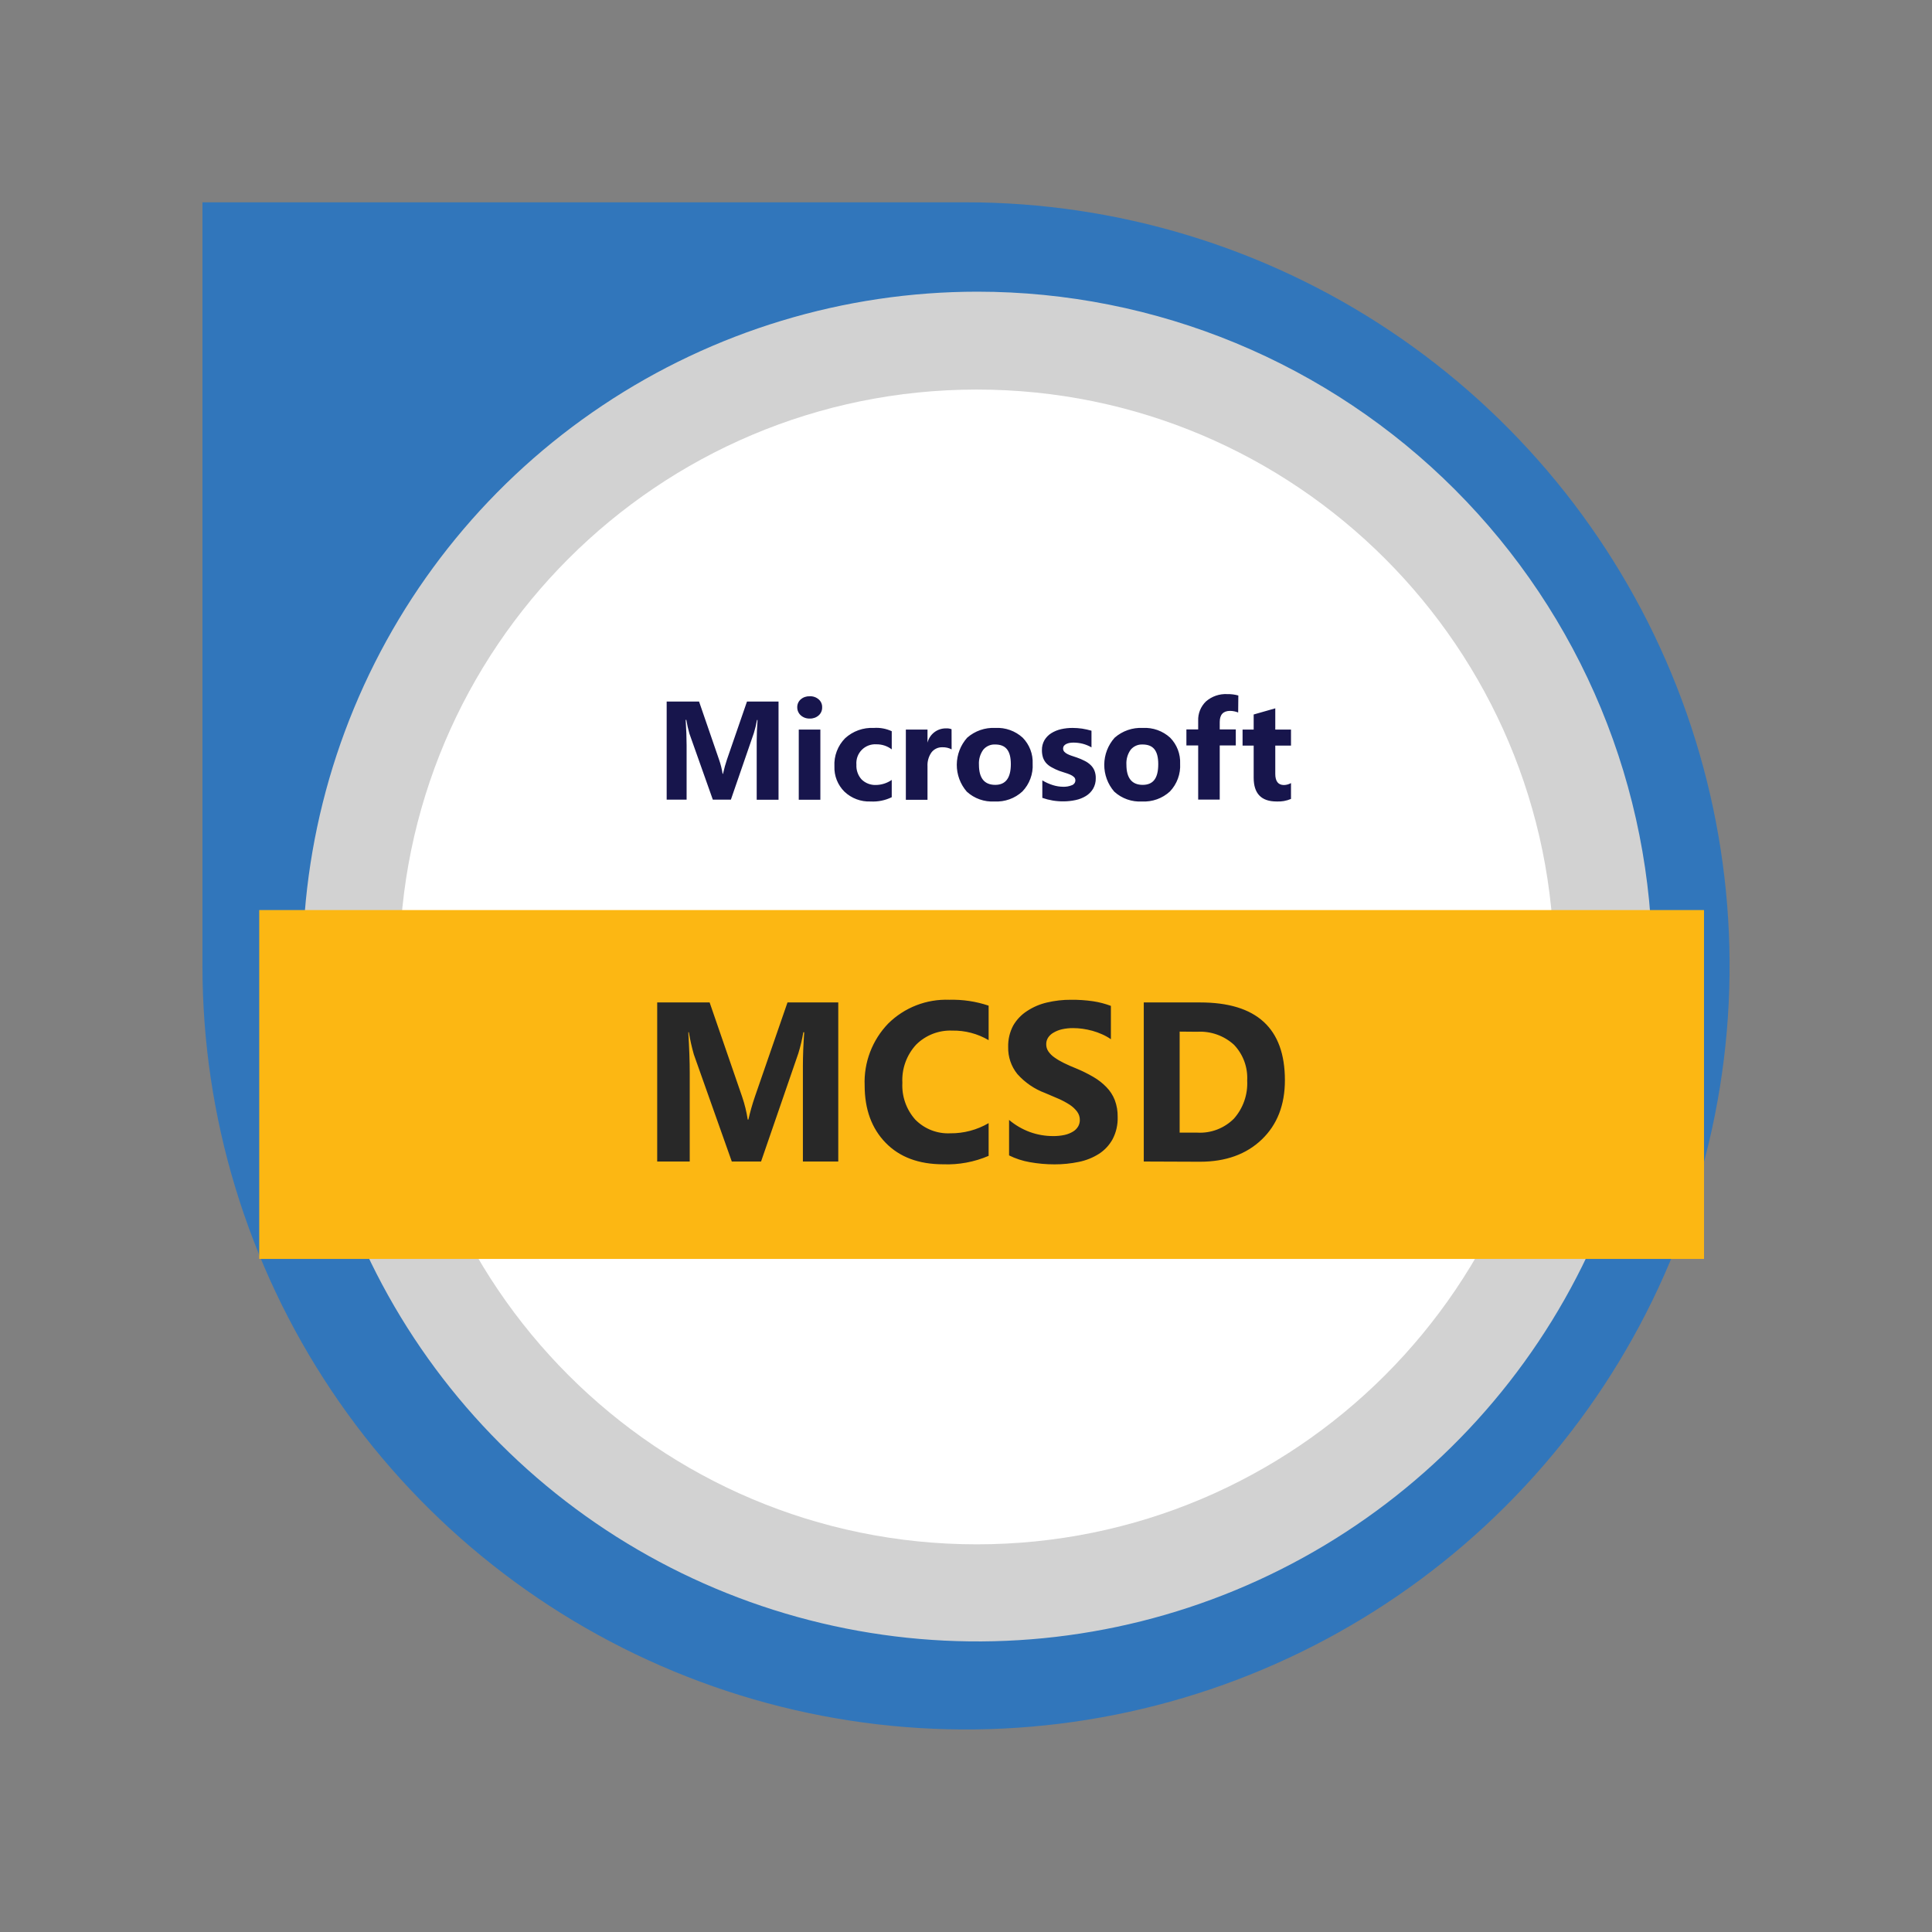
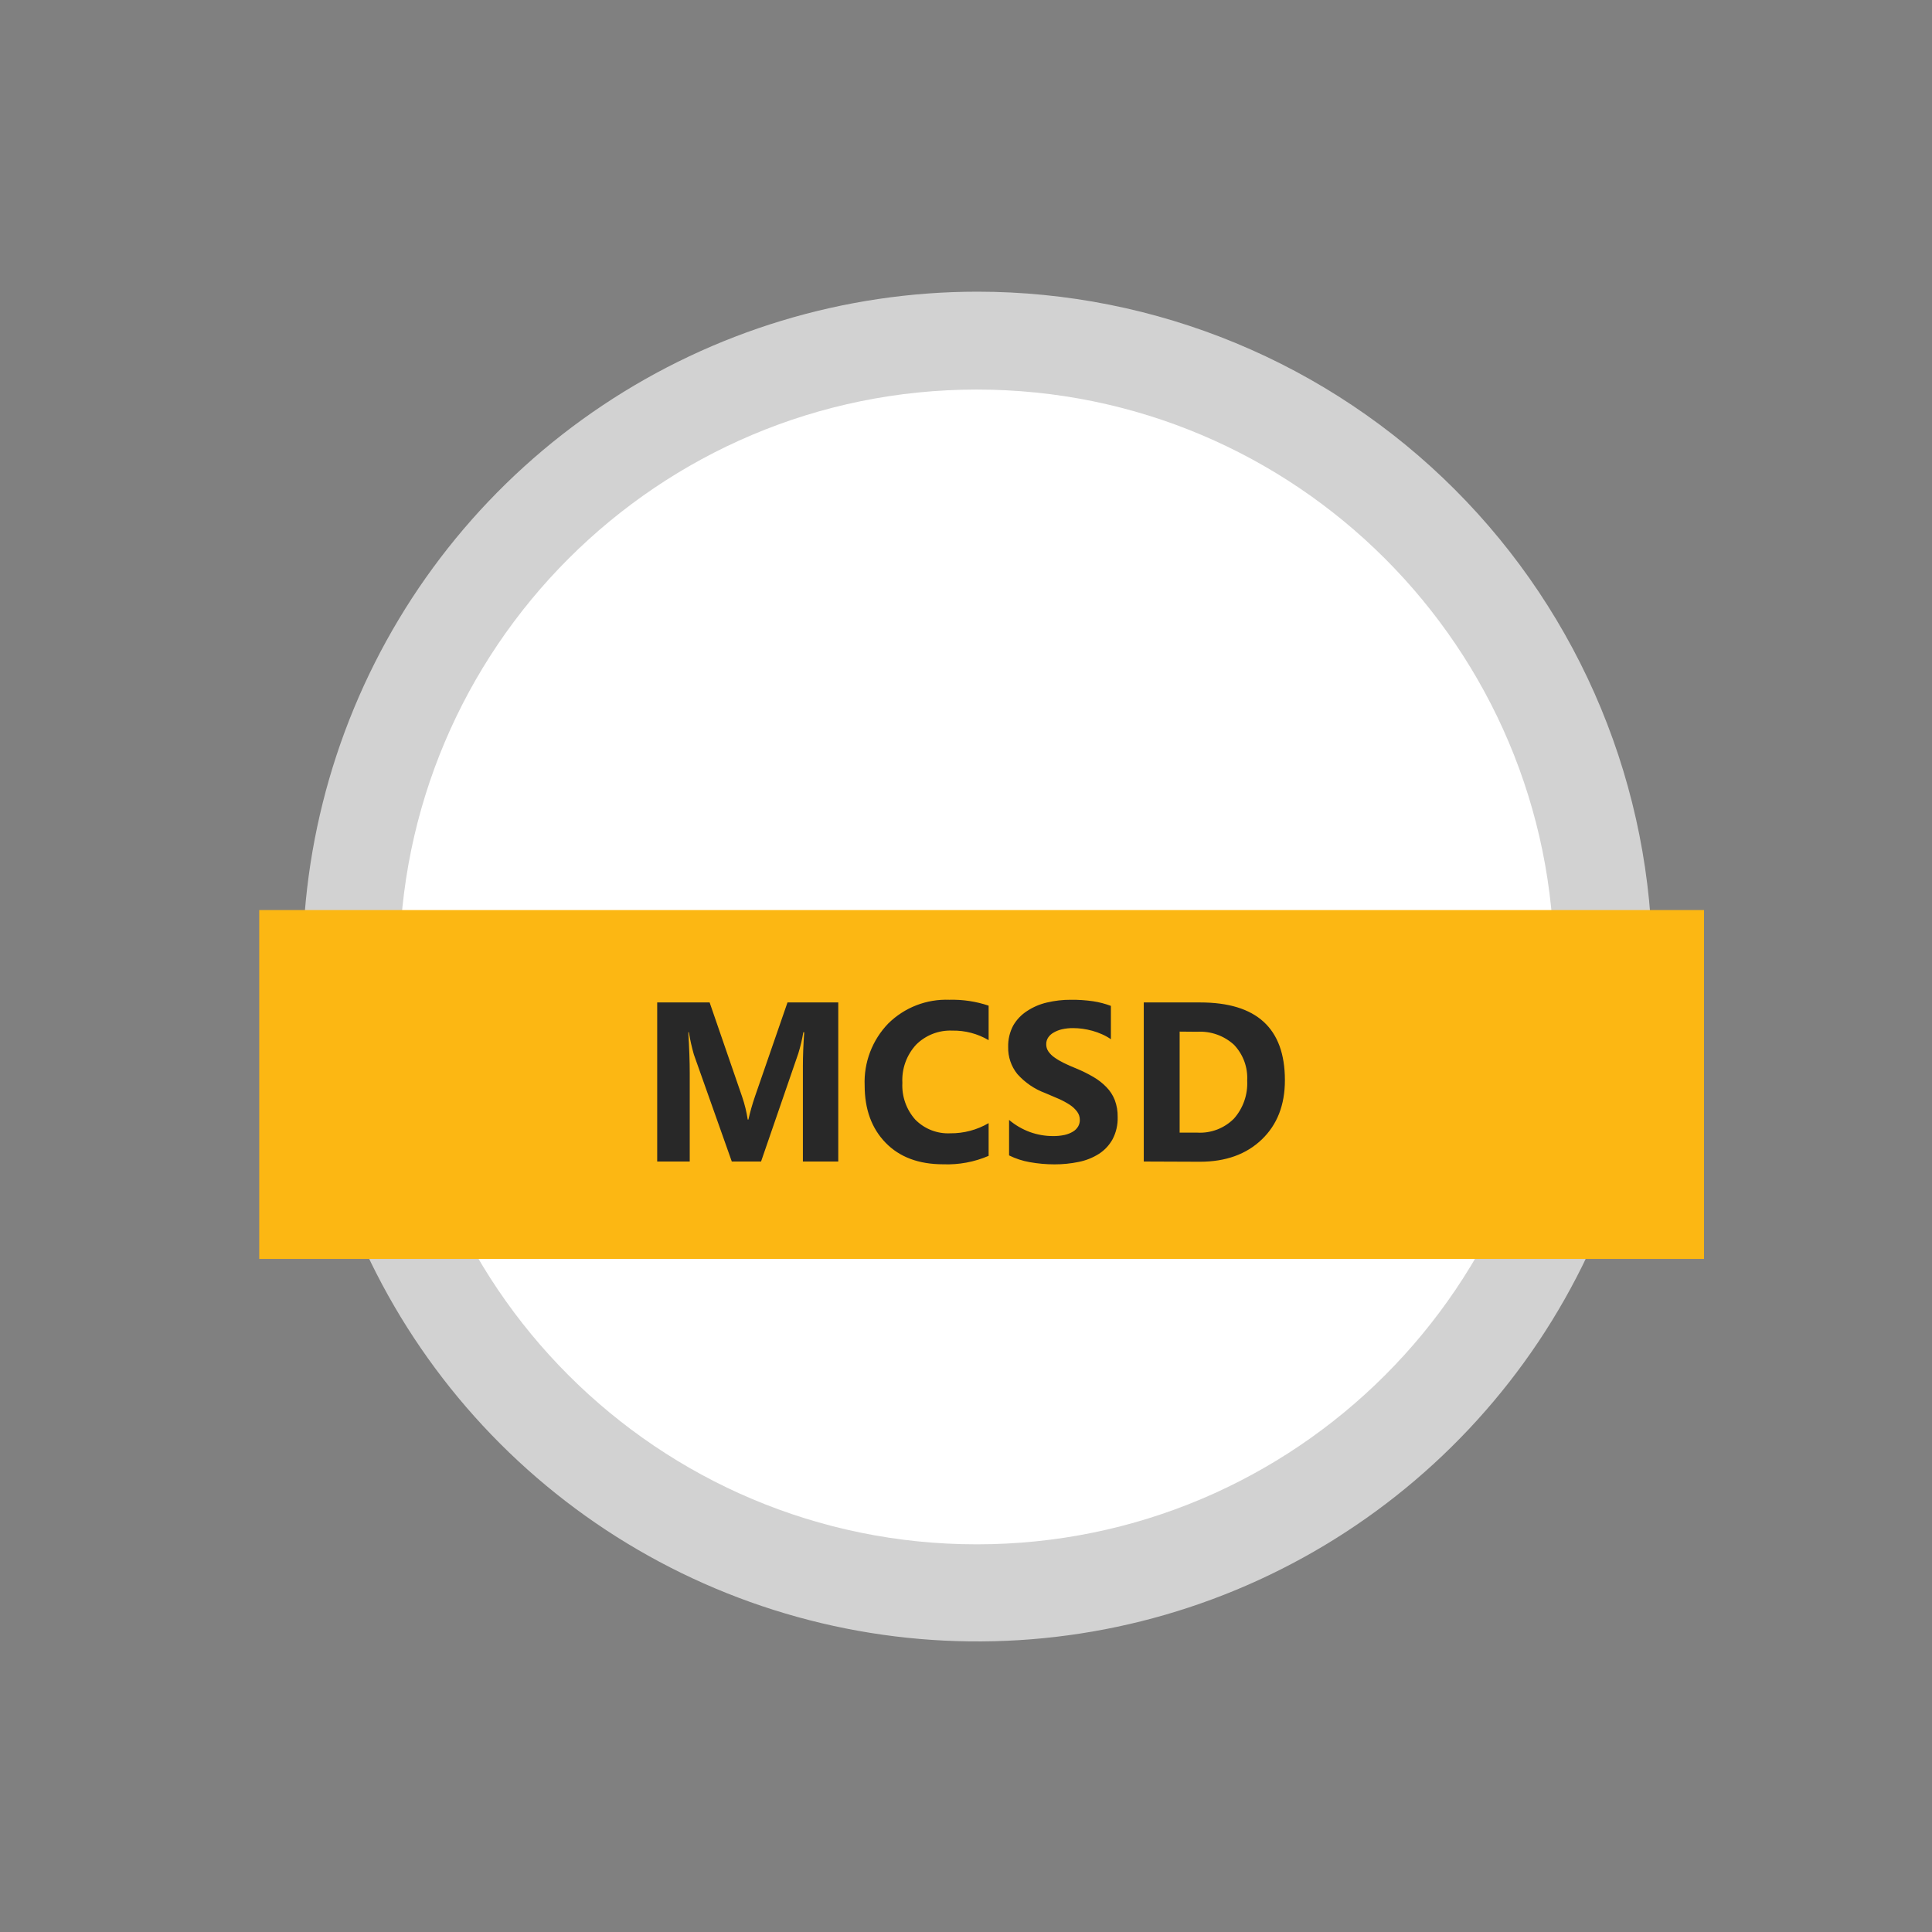
<svg xmlns="http://www.w3.org/2000/svg" width="160" height="160" viewBox="0 0 160 160" fill="none">
  <rect x="0" y="0" width="160" height="160" fill="#808080" stroke="none" />
-   <path d="M80.002 16.755H16.766V80C16.767 92.507 20.478 104.732 27.427 115.13C34.377 125.528 44.254 133.631 55.809 138.416C67.364 143.201 80.078 144.452 92.344 142.011C104.61 139.57 115.877 133.546 124.72 124.702C133.563 115.858 139.584 104.591 142.024 92.324C144.463 80.058 143.21 67.344 138.424 55.789C133.637 44.235 125.532 34.359 115.133 27.411C104.734 20.463 92.508 16.755 80.002 16.755Z" fill="#3176BB" />
  <path d="M136.839 80.055C136.837 91.109 133.557 101.914 127.415 111.104C121.273 120.293 112.543 127.456 102.33 131.684C92.118 135.913 80.88 137.019 70.039 134.861C59.198 132.703 49.241 127.38 41.425 119.563C33.61 111.746 28.288 101.788 26.132 90.946C23.976 80.105 25.083 68.868 29.314 58.656C33.544 48.444 40.708 39.715 49.899 33.575C59.09 27.434 69.895 24.156 80.949 24.156C88.289 24.156 95.557 25.602 102.339 28.411C109.12 31.221 115.282 35.338 120.472 40.529C125.662 45.72 129.779 51.882 132.587 58.664C135.395 65.446 136.84 72.715 136.839 80.055Z" fill="#D2D2D2" />
  <path d="M80.891 127.895C107.3 127.895 128.708 106.487 128.708 80.078C128.708 53.67 107.3 32.261 80.891 32.261C54.483 32.261 33.074 53.67 33.074 80.078C33.074 106.487 54.483 127.895 80.891 127.895Z" fill="white" />
  <path d="M21.469 75.368H141.119V104.26H21.469V75.368Z" fill="#FCB713" />
-   <path d="M64.475 66.232H62.667V61.365C62.667 60.841 62.691 60.261 62.736 59.627H62.691C62.628 59.991 62.542 60.35 62.433 60.703L60.529 66.223H59.033L57.092 60.749C56.986 60.377 56.901 59.999 56.839 59.617H56.784C56.835 60.418 56.862 61.122 56.862 61.724V66.223H55.211V58.099H57.893L59.553 62.92C59.685 63.298 59.782 63.688 59.843 64.084H59.875C59.981 63.624 60.087 63.242 60.202 62.906L61.862 58.099H64.475V66.232ZM67.056 59.507C66.782 59.517 66.514 59.42 66.311 59.236C66.219 59.152 66.146 59.049 66.097 58.935C66.048 58.821 66.023 58.697 66.025 58.573C66.022 58.45 66.046 58.328 66.096 58.215C66.145 58.102 66.218 58.001 66.311 57.92C66.517 57.742 66.784 57.65 67.056 57.662C67.328 57.648 67.596 57.74 67.801 57.92C67.895 58.001 67.969 58.101 68.018 58.214C68.067 58.327 68.091 58.45 68.086 58.573C68.091 58.699 68.068 58.825 68.019 58.941C67.97 59.057 67.895 59.161 67.801 59.245C67.596 59.425 67.329 59.52 67.056 59.507ZM67.939 66.232H66.15V60.422H67.939V66.232ZM73.85 66.021C73.306 66.287 72.702 66.409 72.097 66.375C71.7 66.392 71.304 66.328 70.931 66.188C70.559 66.049 70.219 65.835 69.931 65.561C69.656 65.288 69.44 64.961 69.297 64.601C69.155 64.241 69.088 63.855 69.103 63.468C69.08 63.038 69.147 62.609 69.3 62.208C69.453 61.806 69.688 61.441 69.991 61.135C70.31 60.843 70.685 60.618 71.092 60.472C71.5 60.326 71.932 60.262 72.364 60.284C72.875 60.247 73.386 60.341 73.85 60.556V62.06C73.49 61.784 73.048 61.637 72.594 61.641C72.369 61.624 72.142 61.657 71.93 61.736C71.719 61.816 71.526 61.94 71.368 62.101C71.209 62.262 71.087 62.456 71.01 62.669C70.934 62.882 70.905 63.109 70.924 63.334C70.912 63.555 70.943 63.776 71.017 63.984C71.09 64.193 71.204 64.385 71.352 64.549C71.508 64.702 71.694 64.822 71.898 64.901C72.102 64.98 72.32 65.017 72.539 65.009C73.008 65.002 73.464 64.857 73.85 64.59V66.021ZM78.809 62.06C78.578 61.938 78.32 61.877 78.059 61.885C77.883 61.877 77.707 61.911 77.546 61.986C77.386 62.06 77.246 62.172 77.139 62.313C76.902 62.653 76.787 63.063 76.812 63.477V66.237H75.019V60.422H76.812V61.503C76.897 61.162 77.094 60.86 77.372 60.645C77.65 60.43 77.993 60.316 78.344 60.321C78.501 60.311 78.658 60.335 78.804 60.39L78.809 62.06ZM82.365 66.375C81.946 66.4 81.527 66.341 81.132 66.201C80.737 66.062 80.374 65.844 80.065 65.561C79.525 64.94 79.231 64.144 79.237 63.321C79.243 62.499 79.549 61.707 80.097 61.094C80.739 60.53 81.576 60.24 82.429 60.284C82.842 60.261 83.255 60.321 83.645 60.46C84.034 60.599 84.392 60.815 84.697 61.094C84.974 61.377 85.19 61.715 85.332 62.085C85.474 62.455 85.538 62.851 85.52 63.247C85.544 63.668 85.481 64.09 85.334 64.485C85.188 64.881 84.962 65.242 84.669 65.547C84.36 65.832 83.997 66.052 83.601 66.194C83.205 66.336 82.785 66.397 82.365 66.375ZM82.411 61.655C82.224 61.646 82.037 61.681 81.867 61.757C81.696 61.833 81.545 61.947 81.426 62.092C81.17 62.452 81.044 62.889 81.072 63.33C81.072 64.443 81.523 64.999 82.424 64.999C83.28 64.999 83.713 64.429 83.713 63.284C83.713 62.138 83.275 61.655 82.411 61.655ZM86.321 66.076V64.627C86.597 64.794 86.892 64.927 87.199 65.022C87.469 65.107 87.749 65.152 88.032 65.156C88.289 65.167 88.545 65.121 88.782 65.022C88.863 64.992 88.932 64.938 88.982 64.868C89.031 64.797 89.058 64.713 89.058 64.627C89.059 64.573 89.048 64.52 89.027 64.471C89.005 64.421 88.974 64.377 88.933 64.342C88.838 64.258 88.729 64.191 88.612 64.144C88.472 64.085 88.329 64.034 88.184 63.992C88.032 63.946 87.88 63.895 87.724 63.84C87.513 63.761 87.308 63.665 87.112 63.555C86.941 63.466 86.785 63.349 86.652 63.21C86.532 63.076 86.44 62.919 86.38 62.75C86.316 62.549 86.285 62.34 86.288 62.129C86.28 61.836 86.353 61.546 86.5 61.292C86.641 61.058 86.835 60.861 87.066 60.717C87.317 60.562 87.592 60.45 87.88 60.386C88.191 60.316 88.509 60.282 88.828 60.284C89.089 60.285 89.351 60.303 89.61 60.34C89.874 60.382 90.135 60.44 90.392 60.514V61.894C90.164 61.762 89.92 61.661 89.665 61.595C89.415 61.532 89.159 61.5 88.901 61.499C88.79 61.498 88.68 61.508 88.57 61.526C88.474 61.544 88.382 61.575 88.294 61.618C88.221 61.655 88.157 61.707 88.106 61.77C88.063 61.834 88.041 61.91 88.041 61.986C88.039 62.087 88.075 62.184 88.142 62.258C88.219 62.338 88.309 62.403 88.409 62.451C88.526 62.51 88.648 62.559 88.772 62.598L89.173 62.732C89.395 62.807 89.612 62.9 89.821 63.008C90.004 63.096 90.171 63.213 90.318 63.353C90.455 63.482 90.563 63.639 90.635 63.813C90.714 64.015 90.752 64.231 90.746 64.447C90.754 64.757 90.676 65.063 90.52 65.331C90.373 65.573 90.169 65.776 89.927 65.924C89.662 66.084 89.371 66.198 89.067 66.26C88.737 66.33 88.401 66.366 88.064 66.366C87.471 66.37 86.881 66.272 86.321 66.076ZM94.578 66.375C94.159 66.4 93.74 66.341 93.345 66.201C92.95 66.061 92.587 65.844 92.278 65.561C91.738 64.94 91.444 64.144 91.45 63.321C91.456 62.499 91.761 61.707 92.31 61.094C92.952 60.53 93.789 60.24 94.642 60.284C95.055 60.261 95.468 60.321 95.858 60.46C96.247 60.599 96.605 60.815 96.91 61.094C97.187 61.377 97.403 61.715 97.545 62.085C97.686 62.455 97.751 62.851 97.733 63.247C97.757 63.668 97.694 64.089 97.548 64.484C97.403 64.88 97.178 65.242 96.887 65.547C96.577 65.832 96.213 66.052 95.816 66.194C95.419 66.336 94.998 66.398 94.578 66.375ZM94.619 61.655C94.432 61.646 94.246 61.681 94.075 61.757C93.904 61.833 93.754 61.948 93.635 62.092C93.38 62.452 93.256 62.889 93.285 63.33C93.285 64.443 93.745 64.999 94.633 64.999C95.521 64.999 95.921 64.429 95.921 63.284C95.921 62.138 95.489 61.655 94.619 61.655ZM102.54 59.006C102.329 58.921 102.105 58.876 101.878 58.872C101.303 58.872 101.013 59.18 101.013 59.792V60.409H102.343V61.733H101.013V66.218H99.228V61.733H98.253V60.409H99.228V59.691C99.216 59.394 99.267 59.097 99.379 58.821C99.49 58.545 99.658 58.296 99.872 58.09C100.358 57.666 100.99 57.448 101.634 57.483C101.945 57.476 102.255 57.515 102.554 57.598L102.54 59.006ZM106.915 66.163C106.538 66.325 106.129 66.397 105.719 66.375C104.455 66.375 103.824 65.719 103.824 64.406V61.747H102.904V60.422H103.824V59.171L105.613 58.661V60.422H106.915V61.747H105.613V64.093C105.613 64.696 105.852 65.013 106.331 65.013C106.536 65.008 106.736 64.953 106.915 64.852V66.163Z" fill="#17154C" />
  <path d="M69.422 96.192H66.492V88.308C66.492 87.458 66.528 86.518 66.602 85.488H66.528C66.429 86.079 66.291 86.663 66.114 87.236L63.028 96.192H60.604L57.462 87.328C57.289 86.723 57.15 86.109 57.048 85.488H57.002C57.081 86.785 57.121 87.924 57.121 88.906V96.192H54.426V83.018H58.768L61.464 90.838C61.672 91.45 61.826 92.08 61.924 92.719H61.979C62.126 92.073 62.307 91.436 62.522 90.81L65.217 83.018H69.422V96.192ZM81.874 95.723C80.687 96.233 79.402 96.471 78.111 96.422C76.087 96.422 74.497 95.827 73.341 94.637C72.185 93.447 71.607 91.865 71.607 89.89C71.568 88.947 71.722 88.007 72.058 87.125C72.394 86.243 72.906 85.439 73.562 84.761C74.226 84.105 75.018 83.592 75.888 83.254C76.758 82.916 77.689 82.761 78.622 82.797C79.726 82.767 80.827 82.932 81.874 83.284V86.141C80.962 85.604 79.919 85.33 78.861 85.35C78.308 85.327 77.757 85.419 77.241 85.62C76.726 85.821 76.257 86.127 75.866 86.518C75.476 86.943 75.174 87.441 74.979 87.984C74.784 88.526 74.7 89.103 74.73 89.678C74.672 90.795 75.057 91.889 75.802 92.724C76.178 93.105 76.629 93.403 77.128 93.598C77.627 93.793 78.161 93.88 78.695 93.855C79.811 93.867 80.91 93.576 81.874 93.013V95.723ZM83.567 95.686V92.747C84.081 93.181 84.668 93.522 85.301 93.754C85.909 93.972 86.55 94.084 87.196 94.085C87.524 94.09 87.851 94.058 88.171 93.989C88.418 93.934 88.654 93.839 88.871 93.708C89.043 93.604 89.187 93.458 89.289 93.285C89.38 93.124 89.428 92.941 89.427 92.756C89.43 92.508 89.353 92.266 89.206 92.066C89.039 91.845 88.835 91.653 88.604 91.5C88.311 91.311 88.003 91.145 87.684 91.003C87.334 90.847 86.957 90.686 86.552 90.52C85.669 90.192 84.879 89.651 84.252 88.947C83.741 88.314 83.472 87.52 83.493 86.707C83.476 86.091 83.619 85.481 83.907 84.936C84.189 84.445 84.585 84.03 85.062 83.726C85.565 83.394 86.125 83.155 86.713 83.022C87.363 82.868 88.028 82.793 88.696 82.797C89.311 82.791 89.927 82.832 90.536 82.921C91.035 82.997 91.526 83.125 91.999 83.303V86.063C91.771 85.905 91.529 85.77 91.276 85.658C91.017 85.542 90.749 85.445 90.476 85.368C90.205 85.294 89.93 85.237 89.653 85.198C89.395 85.162 89.135 85.144 88.875 85.143C88.566 85.14 88.257 85.172 87.955 85.239C87.711 85.293 87.477 85.385 87.261 85.511C87.076 85.611 86.918 85.754 86.801 85.929C86.695 86.092 86.641 86.283 86.644 86.477C86.64 86.688 86.701 86.895 86.819 87.07C86.953 87.264 87.121 87.433 87.316 87.567C87.561 87.742 87.822 87.896 88.093 88.027C88.401 88.179 88.746 88.335 89.133 88.487C89.622 88.689 90.097 88.924 90.554 89.191C90.95 89.421 91.312 89.704 91.631 90.033C91.93 90.338 92.165 90.701 92.321 91.1C92.489 91.548 92.57 92.024 92.56 92.503C92.581 93.142 92.437 93.776 92.141 94.343C91.871 94.835 91.482 95.253 91.01 95.557C90.499 95.88 89.933 96.106 89.34 96.224C88.68 96.361 88.008 96.429 87.334 96.427C86.642 96.428 85.95 96.366 85.269 96.243C84.678 96.139 84.105 95.952 83.567 95.686ZM94.722 96.192V83.018H99.391C104.071 83.018 106.41 85.164 106.41 89.458C106.41 91.509 105.771 93.147 104.492 94.37C103.213 95.594 101.513 96.207 99.391 96.21L94.722 96.192ZM97.693 85.433V93.8H99.161C99.719 93.831 100.276 93.744 100.798 93.544C101.32 93.344 101.793 93.036 102.188 92.641C102.954 91.776 103.349 90.644 103.287 89.49C103.317 88.948 103.236 88.405 103.049 87.896C102.861 87.386 102.571 86.921 102.197 86.527C101.786 86.151 101.305 85.862 100.78 85.676C100.255 85.49 99.698 85.412 99.142 85.446L97.693 85.433Z" fill="#282828" />
</svg>